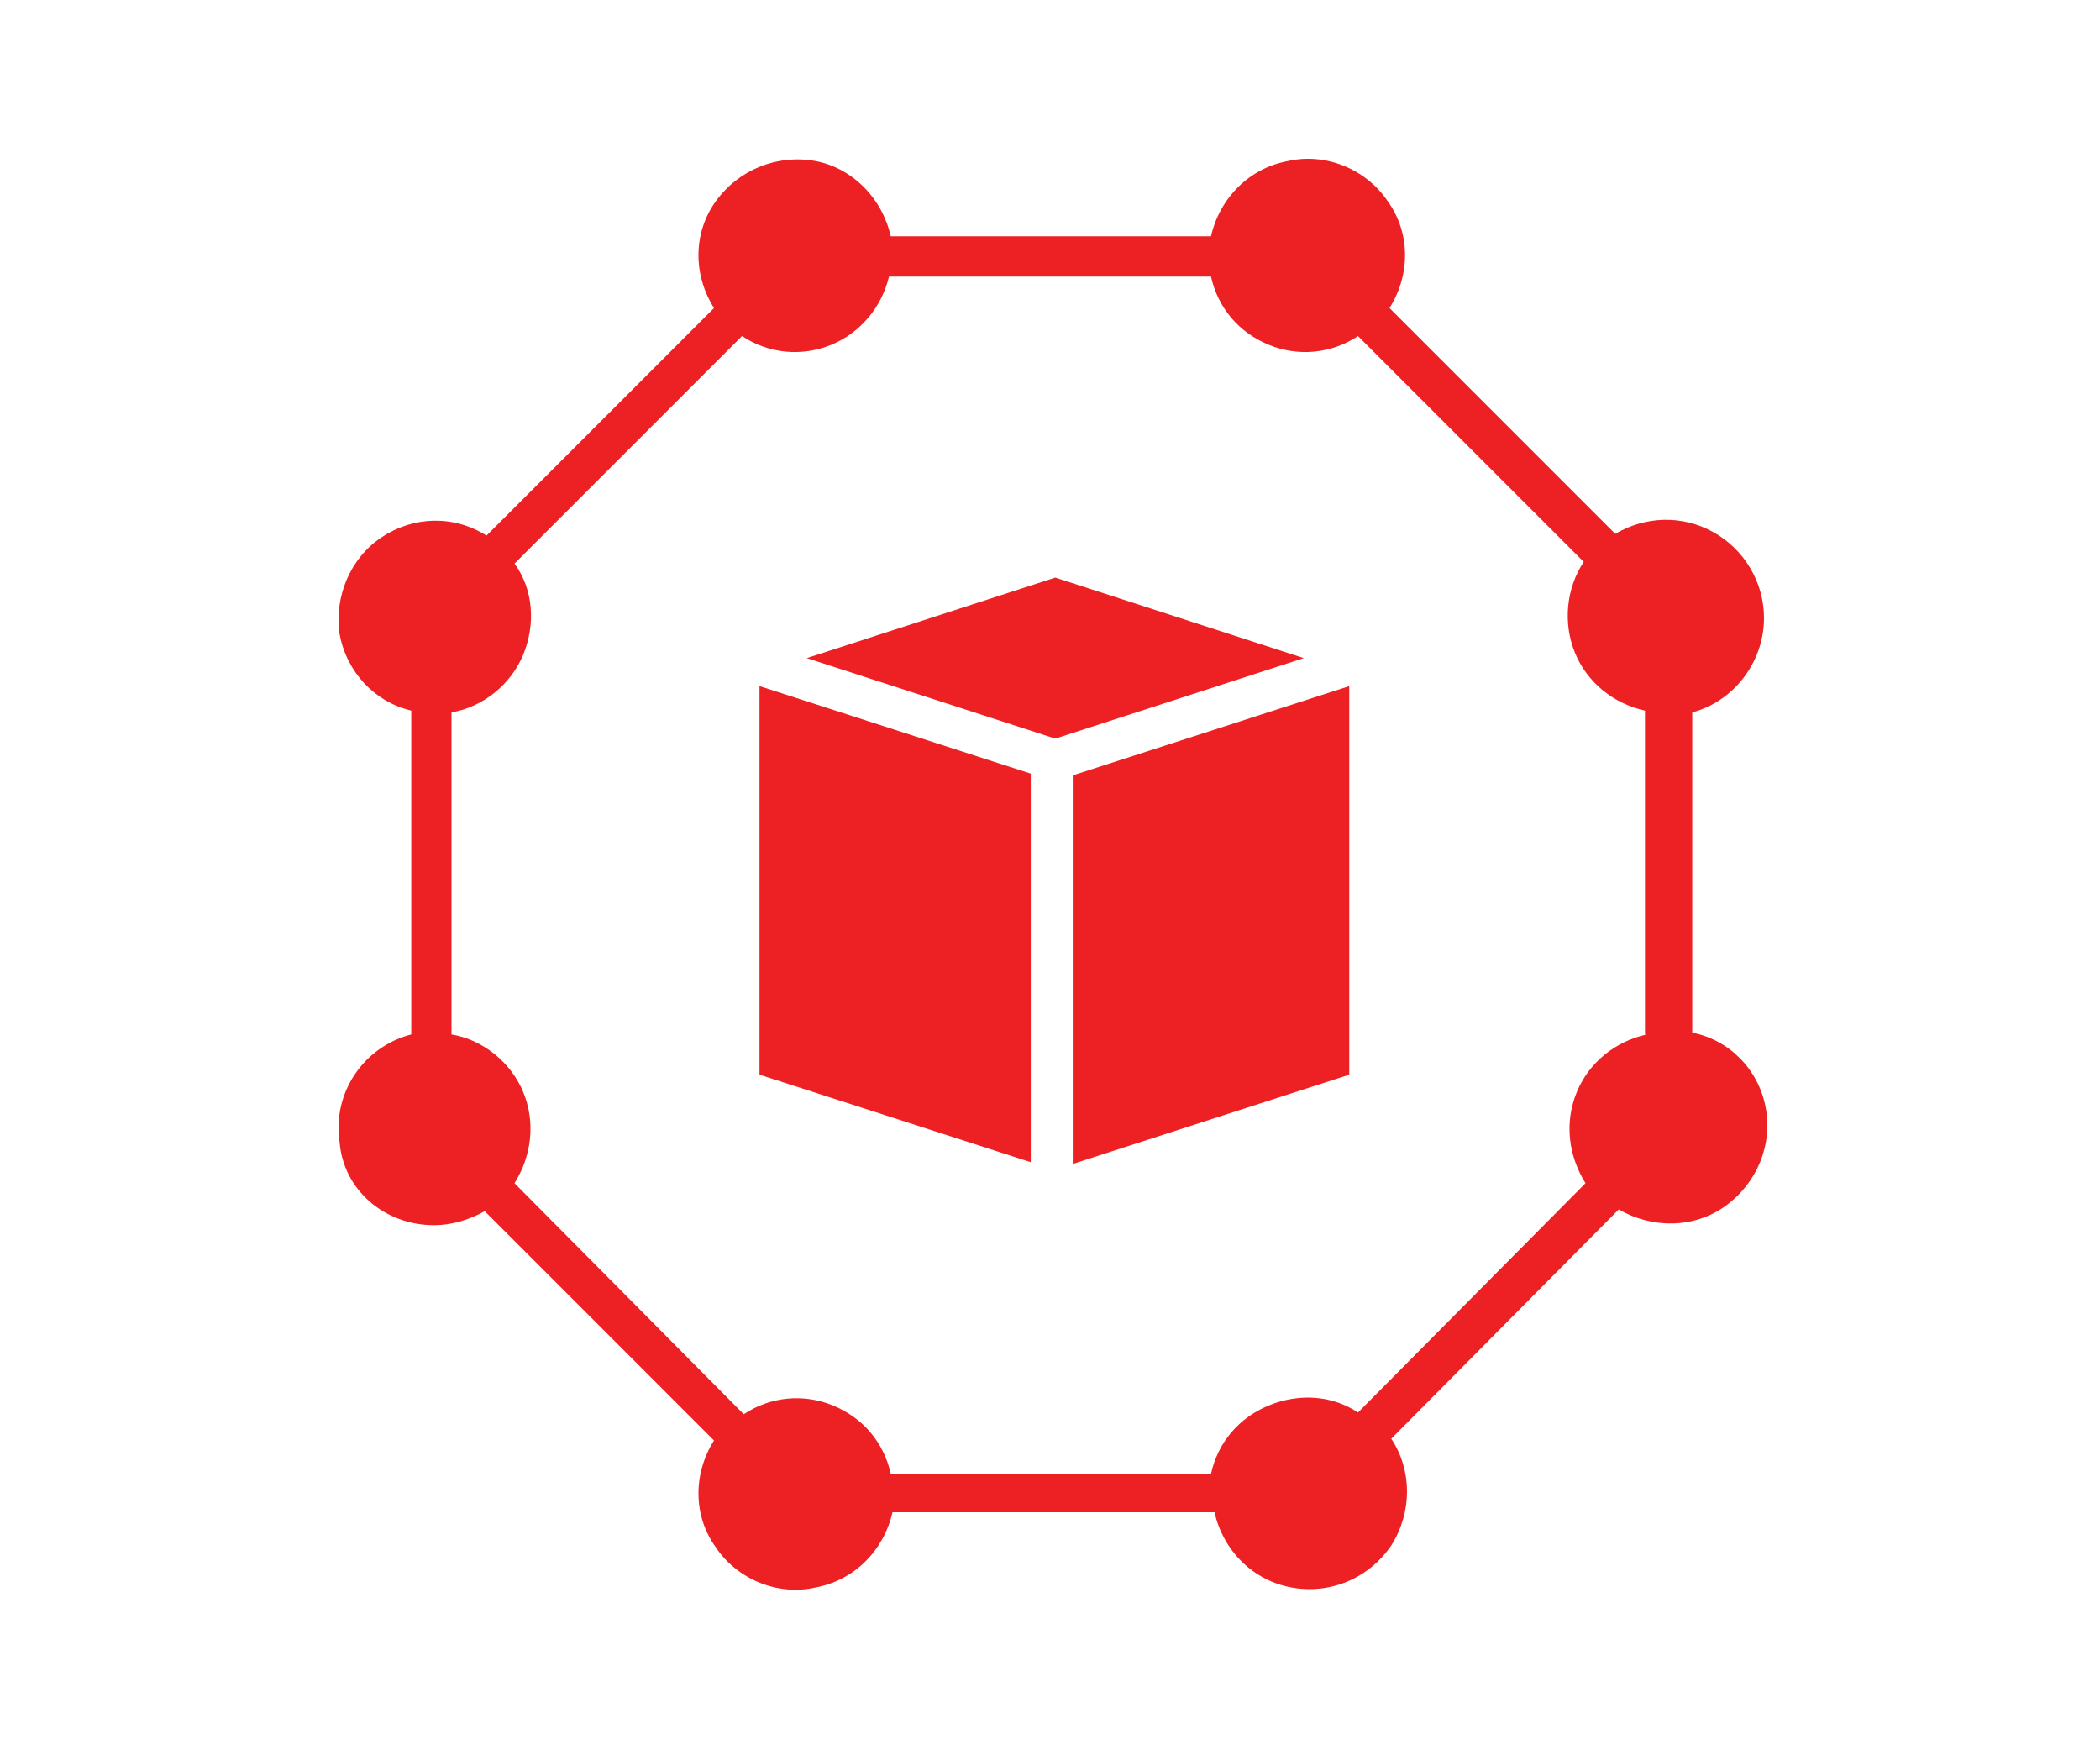
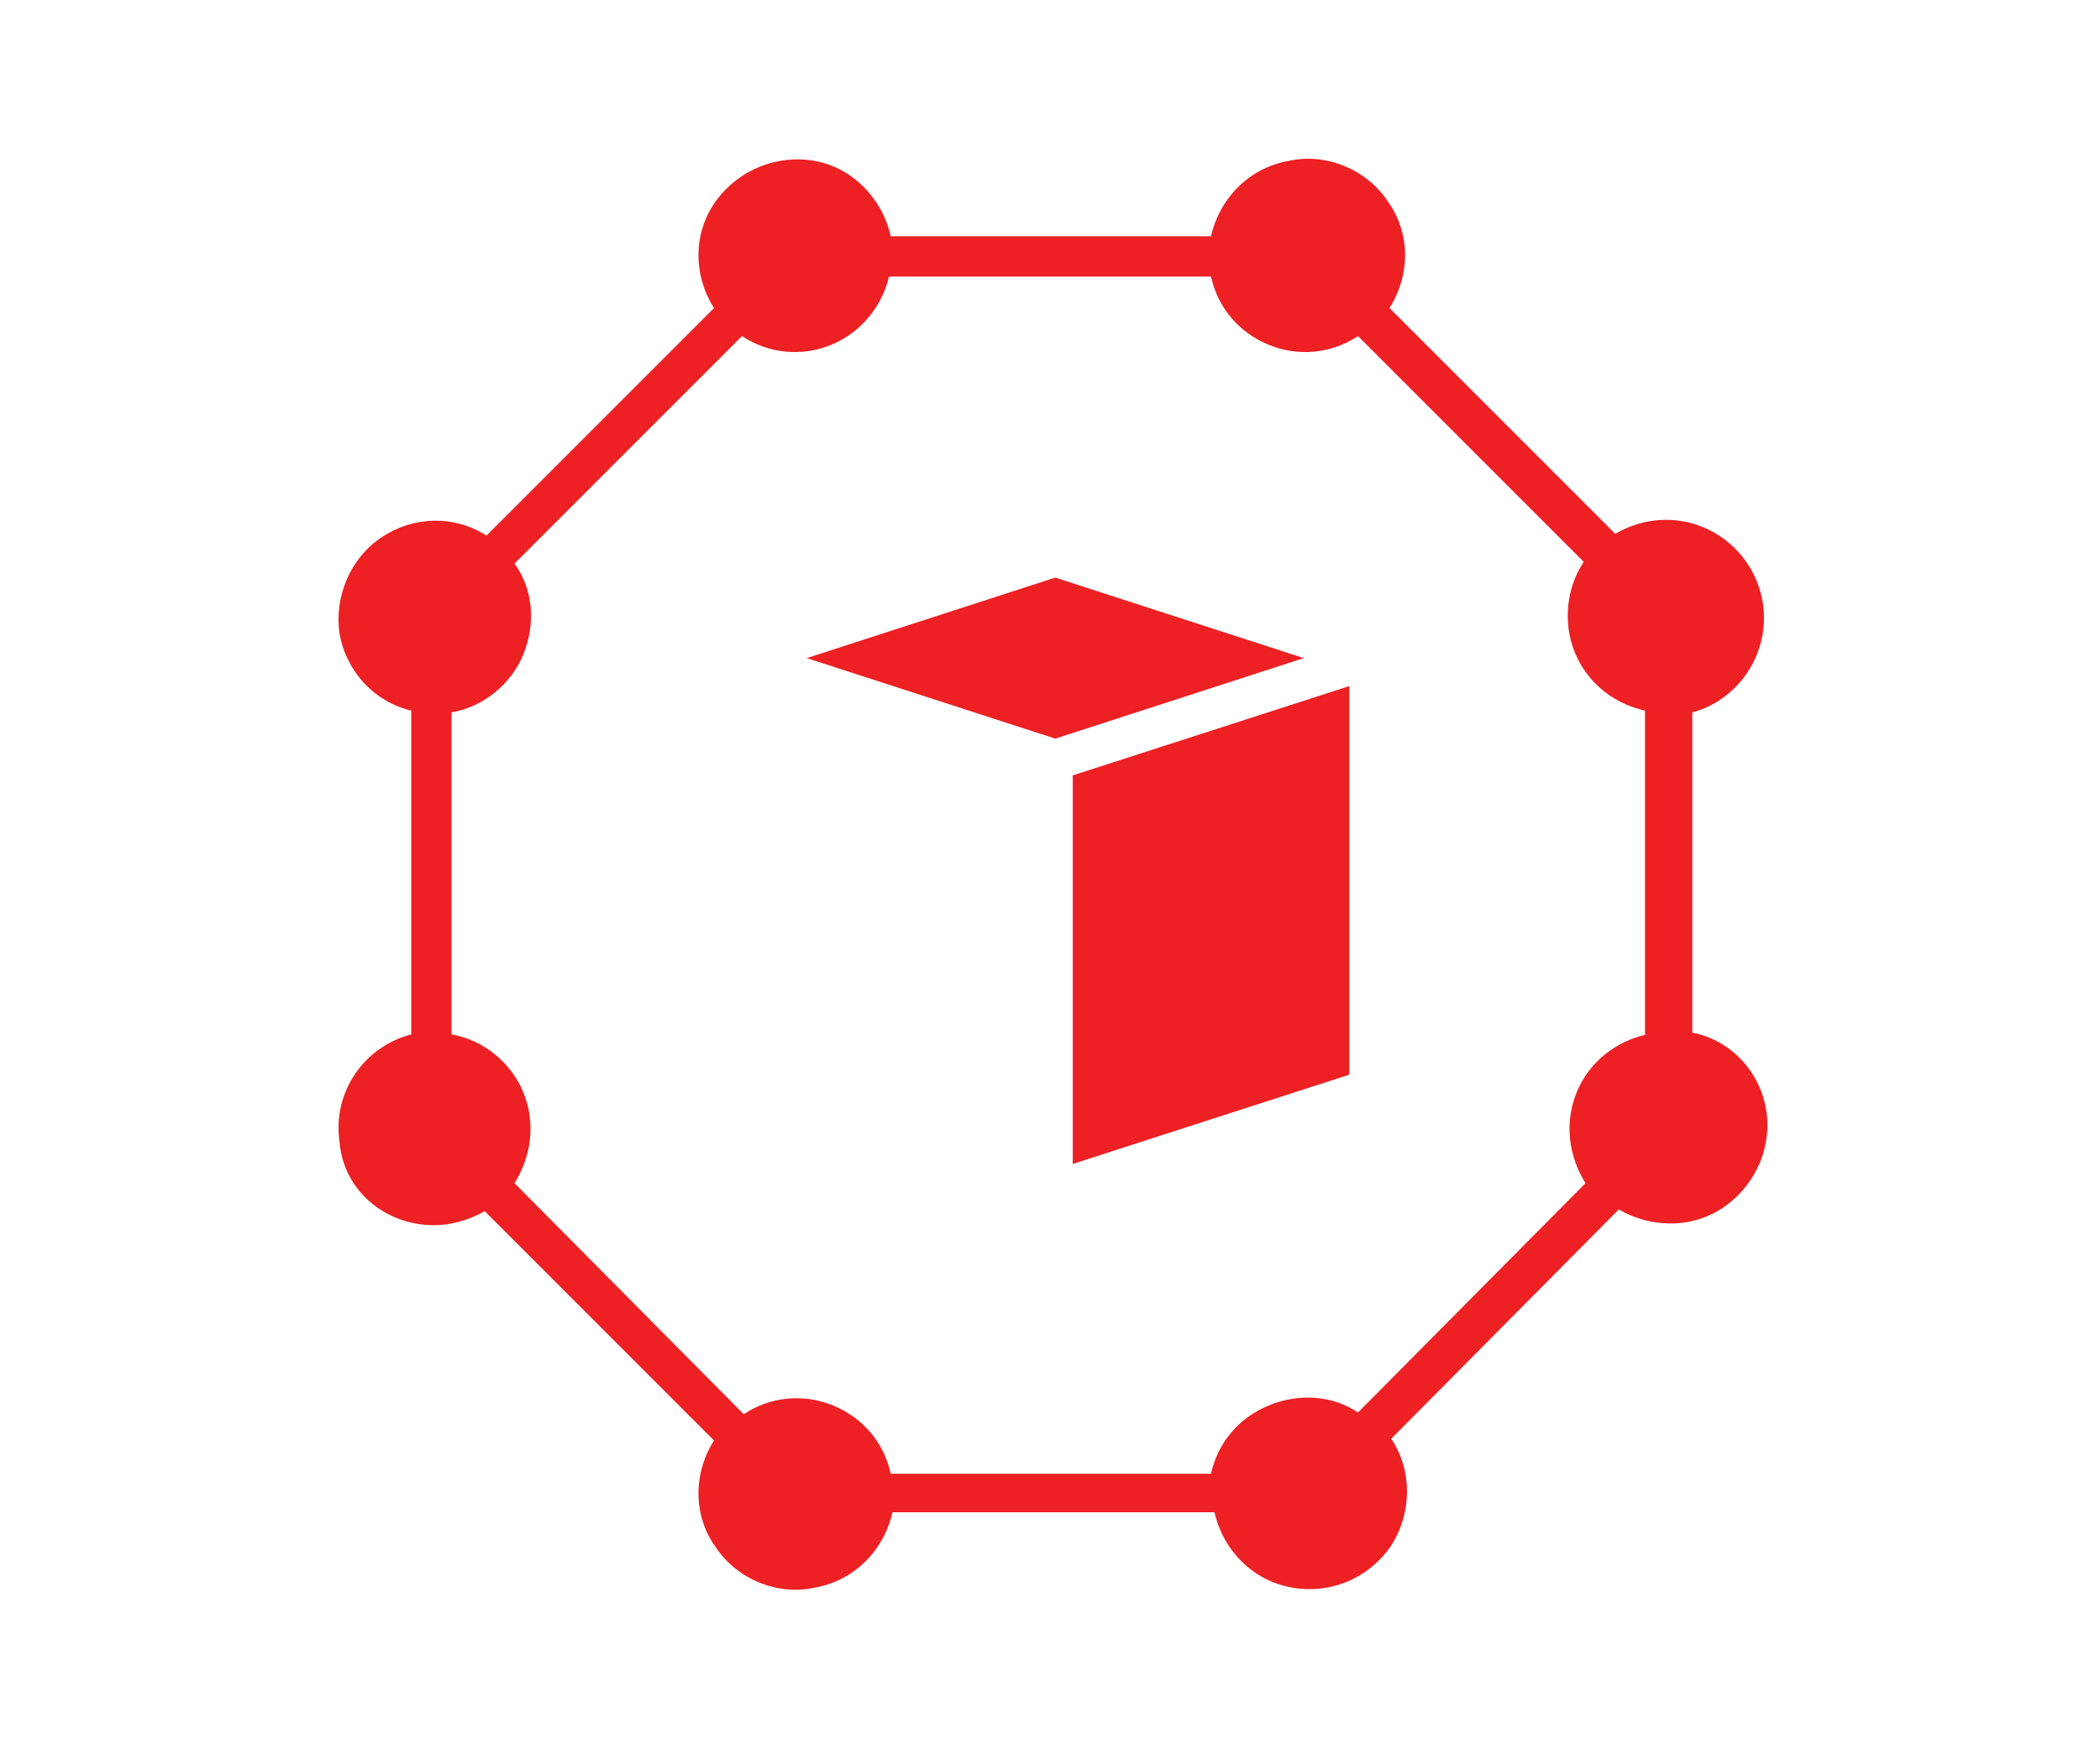
<svg xmlns="http://www.w3.org/2000/svg" version="1.1" id="Layer_1" x="0px" y="0px" viewBox="0 0 120 100" style="enable-background:new 0 0 120 100;" xml:space="preserve">
  <style type="text/css">
	.st0{fill:#ED2024;}
</style>
  <g>
-     <path class="st0" d="M43.4,61.4l15.5,5V44.2l-15.5-5V61.4z" />
    <path class="st0" d="M60.3,33l-14.2,4.6l14.2,4.6l14.2-4.6L60.3,33z" />
    <path class="st0" d="M61.3,66.5l15.8-5.1V39.2l-15.8,5.1V66.5z" />
    <path class="st0" d="M100.8,35.3c0-2-1.1-3.9-2.9-4.9c-1.8-1-3.9-0.9-5.6,0.1L79.4,17.6c1.2-1.9,1.2-4.3-0.1-6.1   c-1.2-1.8-3.5-2.8-5.7-2.3c-2.2,0.4-3.9,2.1-4.4,4.3H50.9c-0.5-2.2-2.2-3.9-4.3-4.3c-2.2-0.4-4.4,0.5-5.7,2.3   c-1.3,1.8-1.3,4.2-0.1,6.1l-13,13c-1.9-1.2-4.2-1.1-6,0.1c-1.8,1.2-2.7,3.4-2.4,5.5c0.4,2.2,2,3.9,4.1,4.4v18.5   c-2.7,0.7-4.5,3.3-4.1,6.1C19.6,68,22,70,24.8,70c1,0,2-0.3,2.9-0.8l13.1,13.1c-1.2,1.9-1.2,4.3,0.1,6.1c1.2,1.8,3.5,2.8,5.7,2.3   c2.2-0.4,3.9-2.1,4.4-4.3h18.4c0.5,2.2,2.2,3.9,4.4,4.3c2.2,0.4,4.4-0.5,5.7-2.4c1.2-1.9,1.2-4.3,0-6.1l13-13.1   c1.9,1.1,4.3,1.1,6.1-0.2c1.8-1.3,2.7-3.5,2.3-5.6c-0.4-2.2-2.1-3.9-4.2-4.3V40.7C99,40.1,100.8,37.9,100.8,35.3z M94.1,59.1   c-1.8,0.4-3.3,1.6-4,3.3c-0.7,1.7-0.5,3.6,0.5,5.2l-13,13.1c-1.5-1-3.4-1.1-5.1-0.4c-1.7,0.7-2.9,2.1-3.3,3.9H50.9   c-0.4-1.8-1.6-3.2-3.3-3.9c-1.7-0.7-3.6-0.5-5.1,0.5L29.4,67.6c1-1.6,1.2-3.5,0.5-5.2c-0.7-1.7-2.3-3-4.1-3.3V40.7   c1.8-0.3,3.4-1.6,4.1-3.3c0.7-1.7,0.6-3.7-0.5-5.2l13-13c1.5,1,3.4,1.2,5.1,0.5c1.7-0.7,2.9-2.2,3.3-3.9h18.4   c0.4,1.8,1.6,3.2,3.3,3.9c1.7,0.7,3.6,0.5,5.1-0.5l12.9,12.9c-1,1.5-1.2,3.5-0.5,5.2c0.7,1.7,2.2,2.9,4,3.3V59.1z" />
  </g>
</svg>